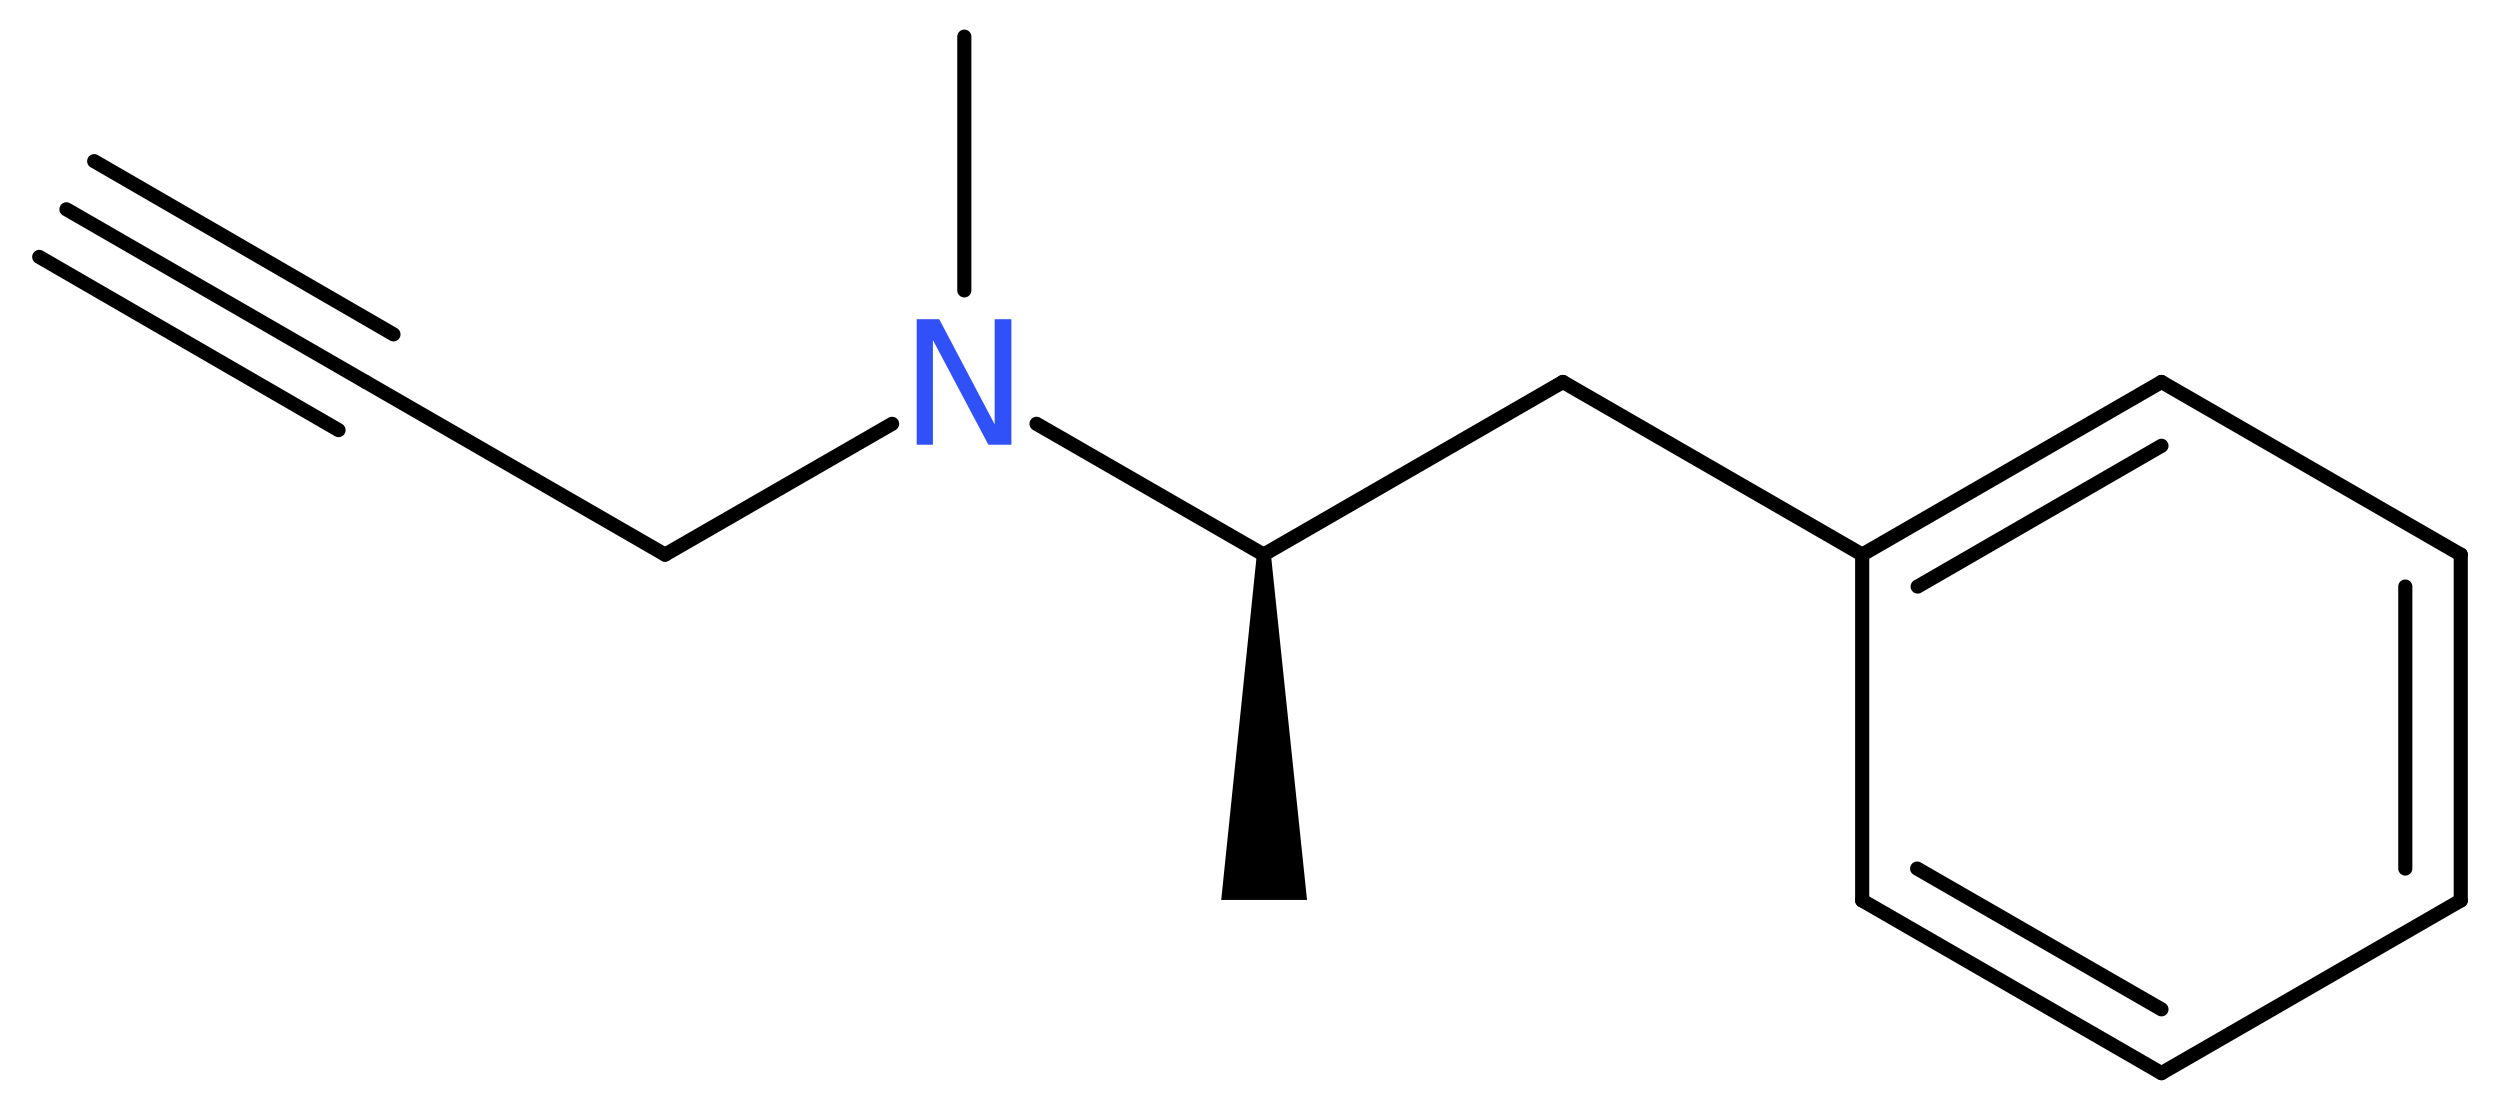
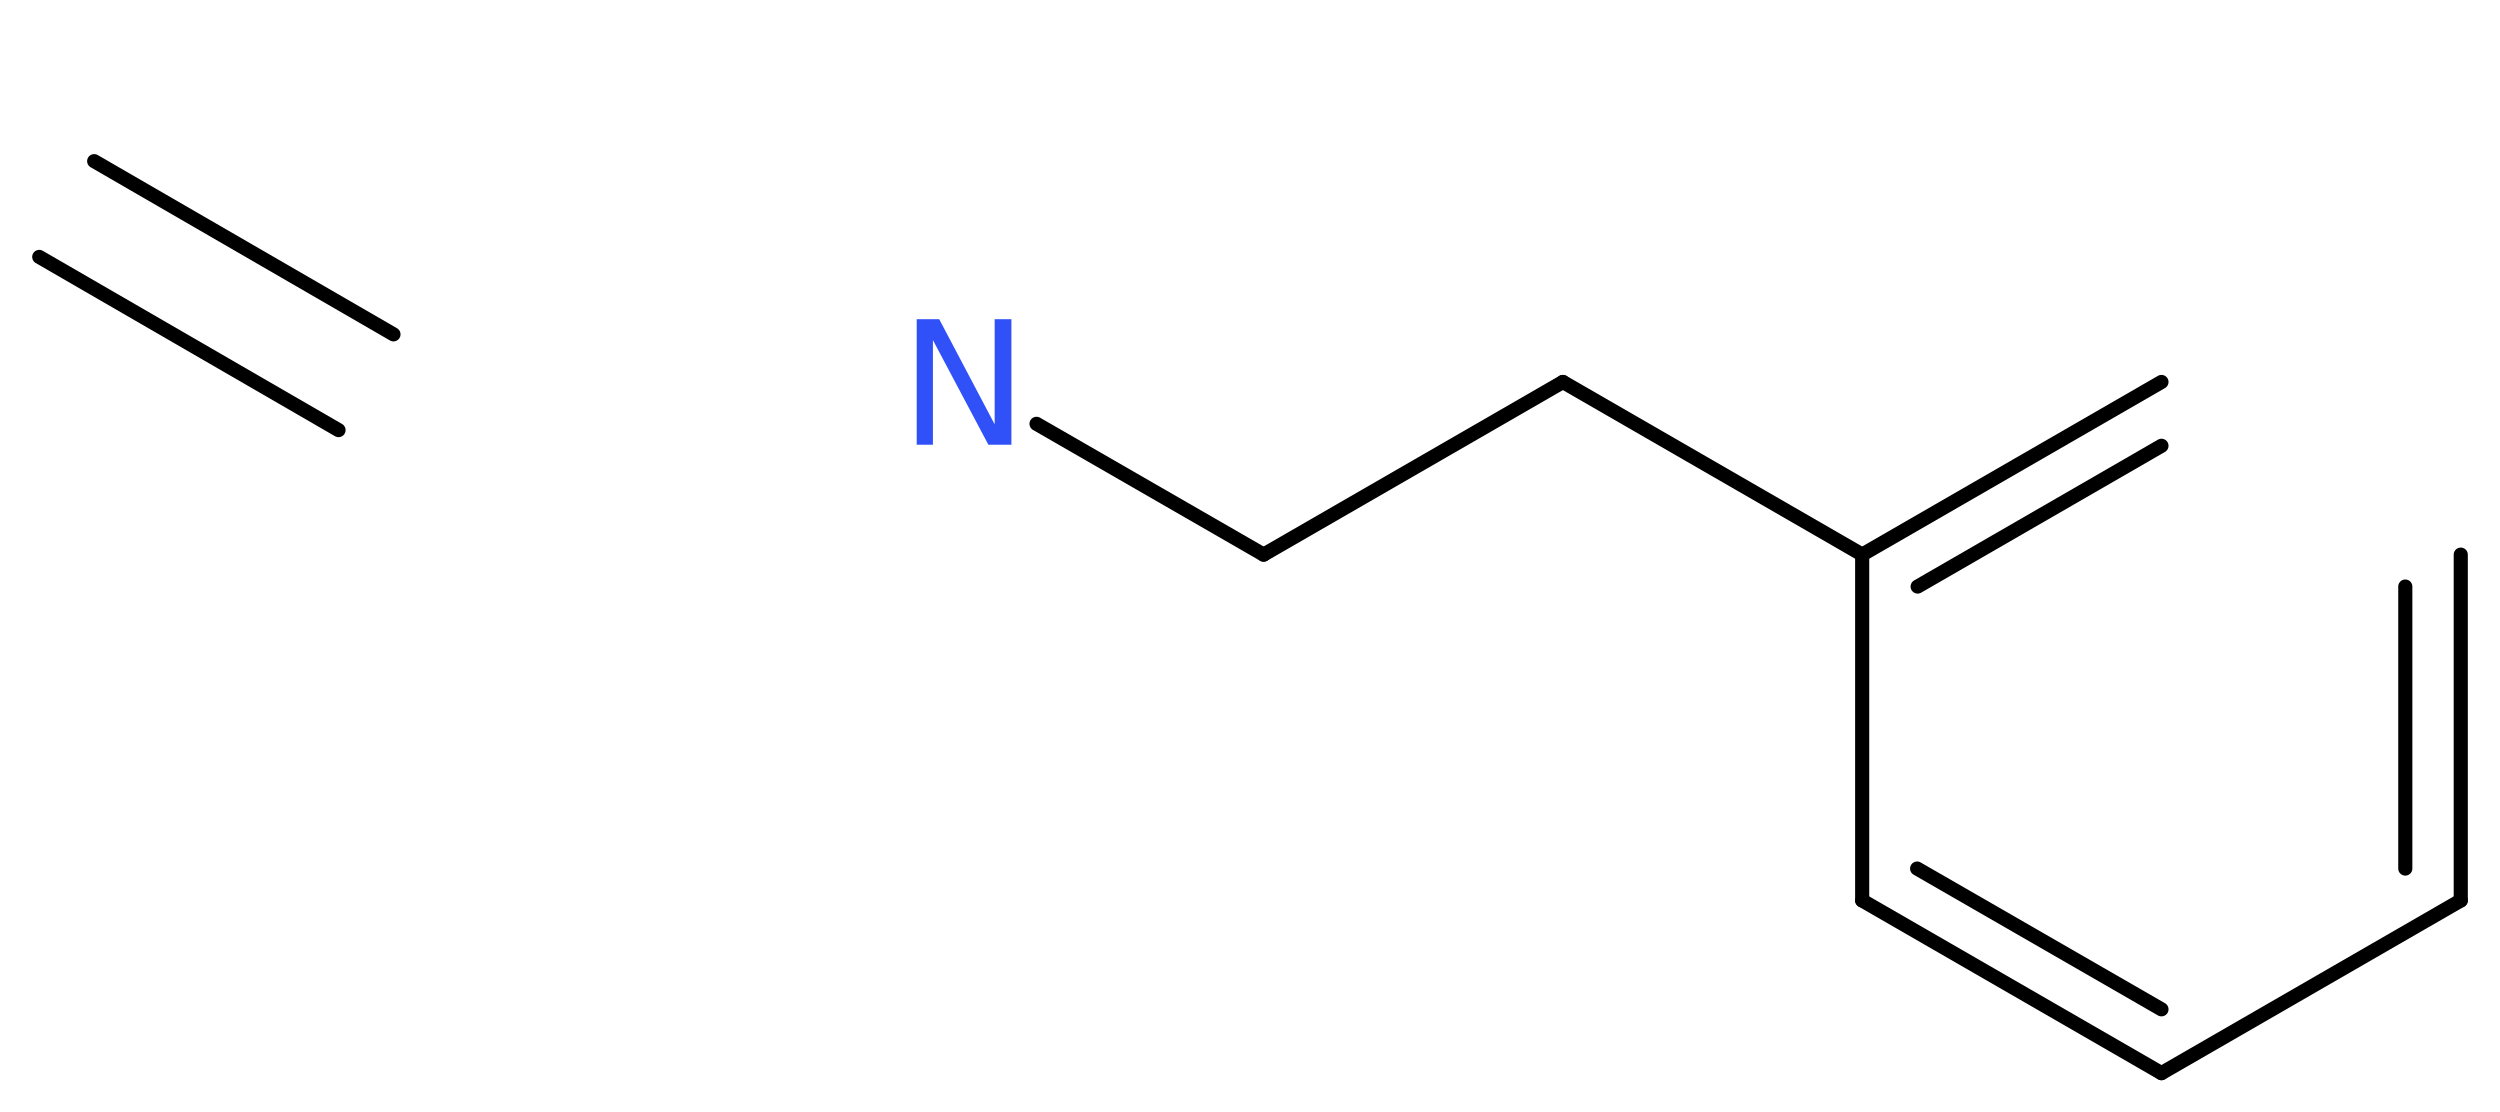
<svg xmlns="http://www.w3.org/2000/svg" version="1.2" width="47.78mm" height="21.26mm" viewBox="0 0 47.78 21.26">
  <desc>Generated by the Chemistry Development Kit (http://github.com/cdk)</desc>
  <g stroke-linecap="round" stroke-linejoin="round" stroke="#000000" stroke-width=".27" fill="#000000">
    <rect x=".0" y=".0" width="48.0" height="22.0" fill="#FFFFFF" stroke="none" />
    <g id="mol1" class="mol">
      <g id="mol1bnd1" class="bond">
-         <line x1="1.27" y1="4.0" x2="6.99" y2="7.3" />
        <line x1="1.8" y1="3.08" x2="7.52" y2="6.39" />
        <line x1=".75" y1="4.91" x2="6.47" y2="8.22" />
      </g>
-       <line id="mol1bnd2" class="bond" x1="6.99" y1="7.3" x2="12.71" y2="10.6" />
-       <line id="mol1bnd3" class="bond" x1="12.71" y1="10.6" x2="17.05" y2="8.1" />
-       <line id="mol1bnd4" class="bond" x1="18.43" y1="5.55" x2="18.43" y2=".7" />
      <line id="mol1bnd5" class="bond" x1="19.81" y1="8.1" x2="24.15" y2="10.6" />
-       <path id="mol1bnd6" class="bond" d="M24.29 10.6h-.27l-.68 6.6h.82h.82z" stroke="none" />
+       <path id="mol1bnd6" class="bond" d="M24.29 10.6h-.27h.82h.82z" stroke="none" />
      <line id="mol1bnd7" class="bond" x1="24.15" y1="10.6" x2="29.87" y2="7.3" />
      <line id="mol1bnd8" class="bond" x1="29.87" y1="7.3" x2="35.59" y2="10.6" />
      <g id="mol1bnd9" class="bond">
        <line x1="41.31" y1="7.3" x2="35.59" y2="10.6" />
        <line x1="41.31" y1="8.52" x2="36.65" y2="11.21" />
      </g>
-       <line id="mol1bnd10" class="bond" x1="41.31" y1="7.3" x2="47.03" y2="10.6" />
      <g id="mol1bnd11" class="bond">
        <line x1="47.03" y1="17.21" x2="47.03" y2="10.6" />
        <line x1="45.97" y1="16.6" x2="45.97" y2="11.21" />
      </g>
      <line id="mol1bnd12" class="bond" x1="47.03" y1="17.21" x2="41.31" y2="20.51" />
      <g id="mol1bnd13" class="bond">
        <line x1="35.59" y1="17.21" x2="41.31" y2="20.51" />
        <line x1="36.64" y1="16.6" x2="41.31" y2="19.29" />
      </g>
      <line id="mol1bnd14" class="bond" x1="35.59" y1="10.6" x2="35.59" y2="17.21" />
      <path id="mol1atm4" class="atom" d="M17.52 6.1h.43l1.06 2.01v-2.01h.32v2.4h-.44l-1.06 -2.0v2.0h-.31v-2.4z" stroke="none" fill="#3050F8" />
    </g>
  </g>
</svg>